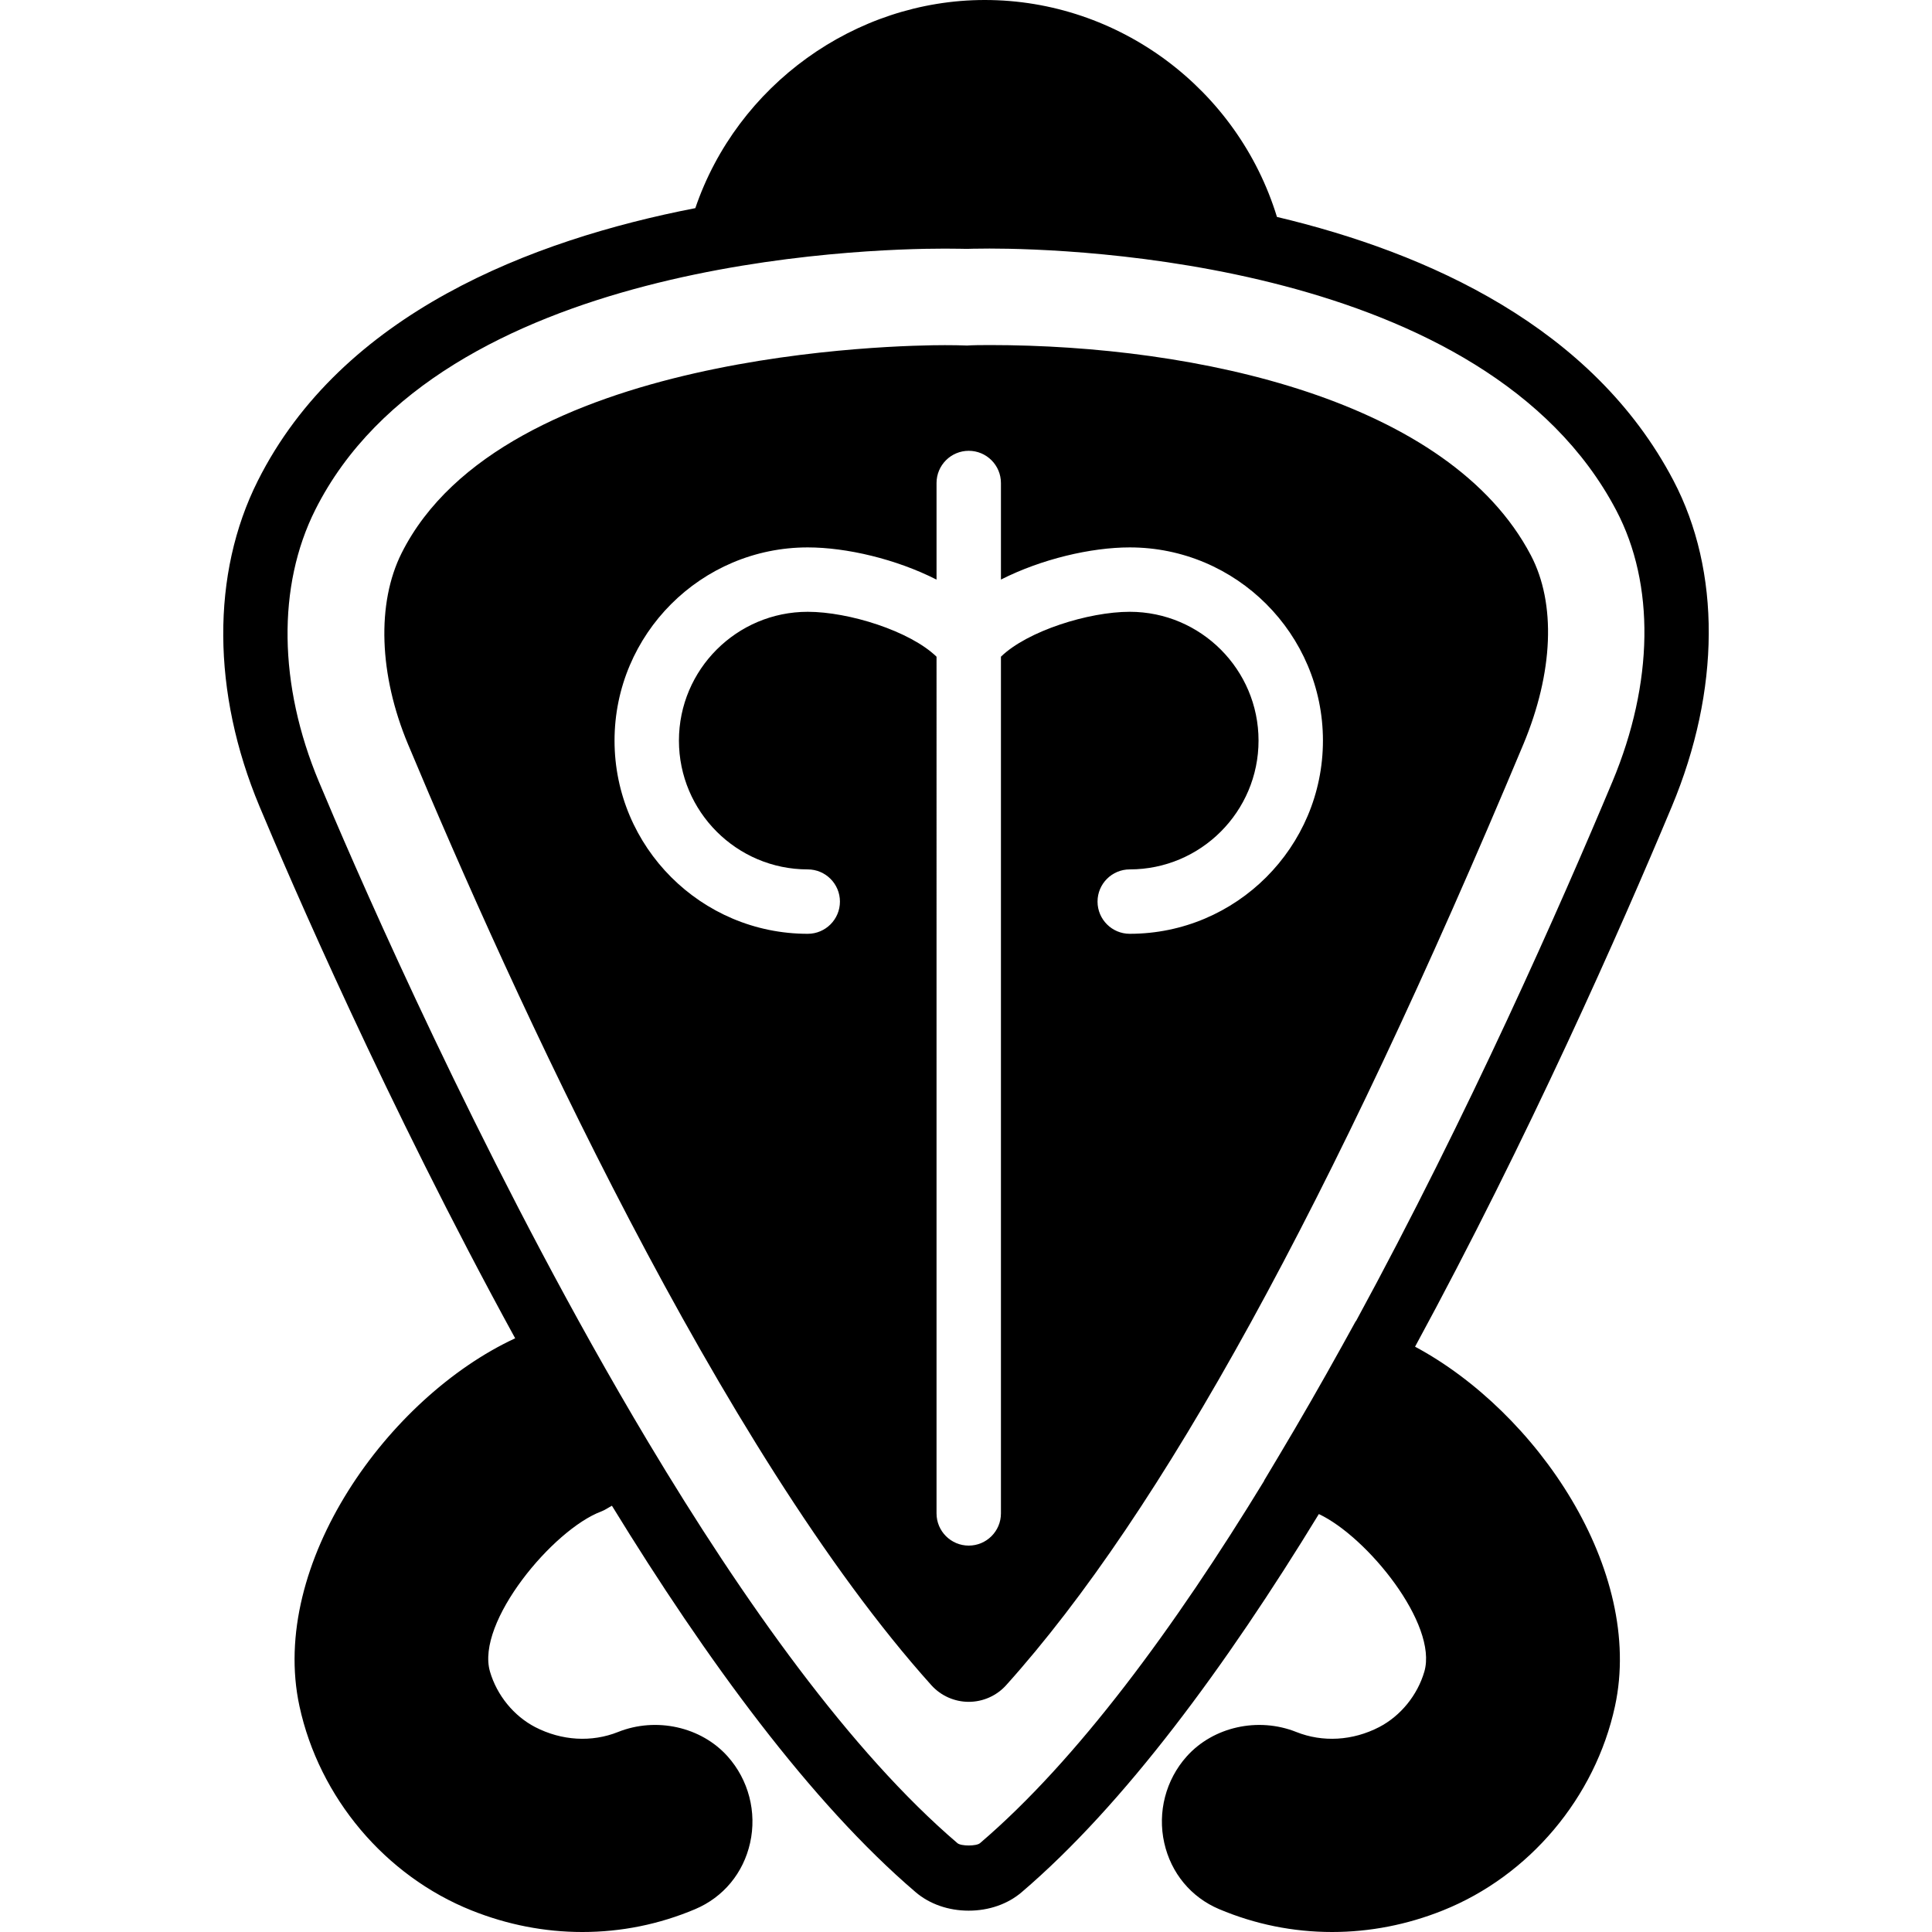
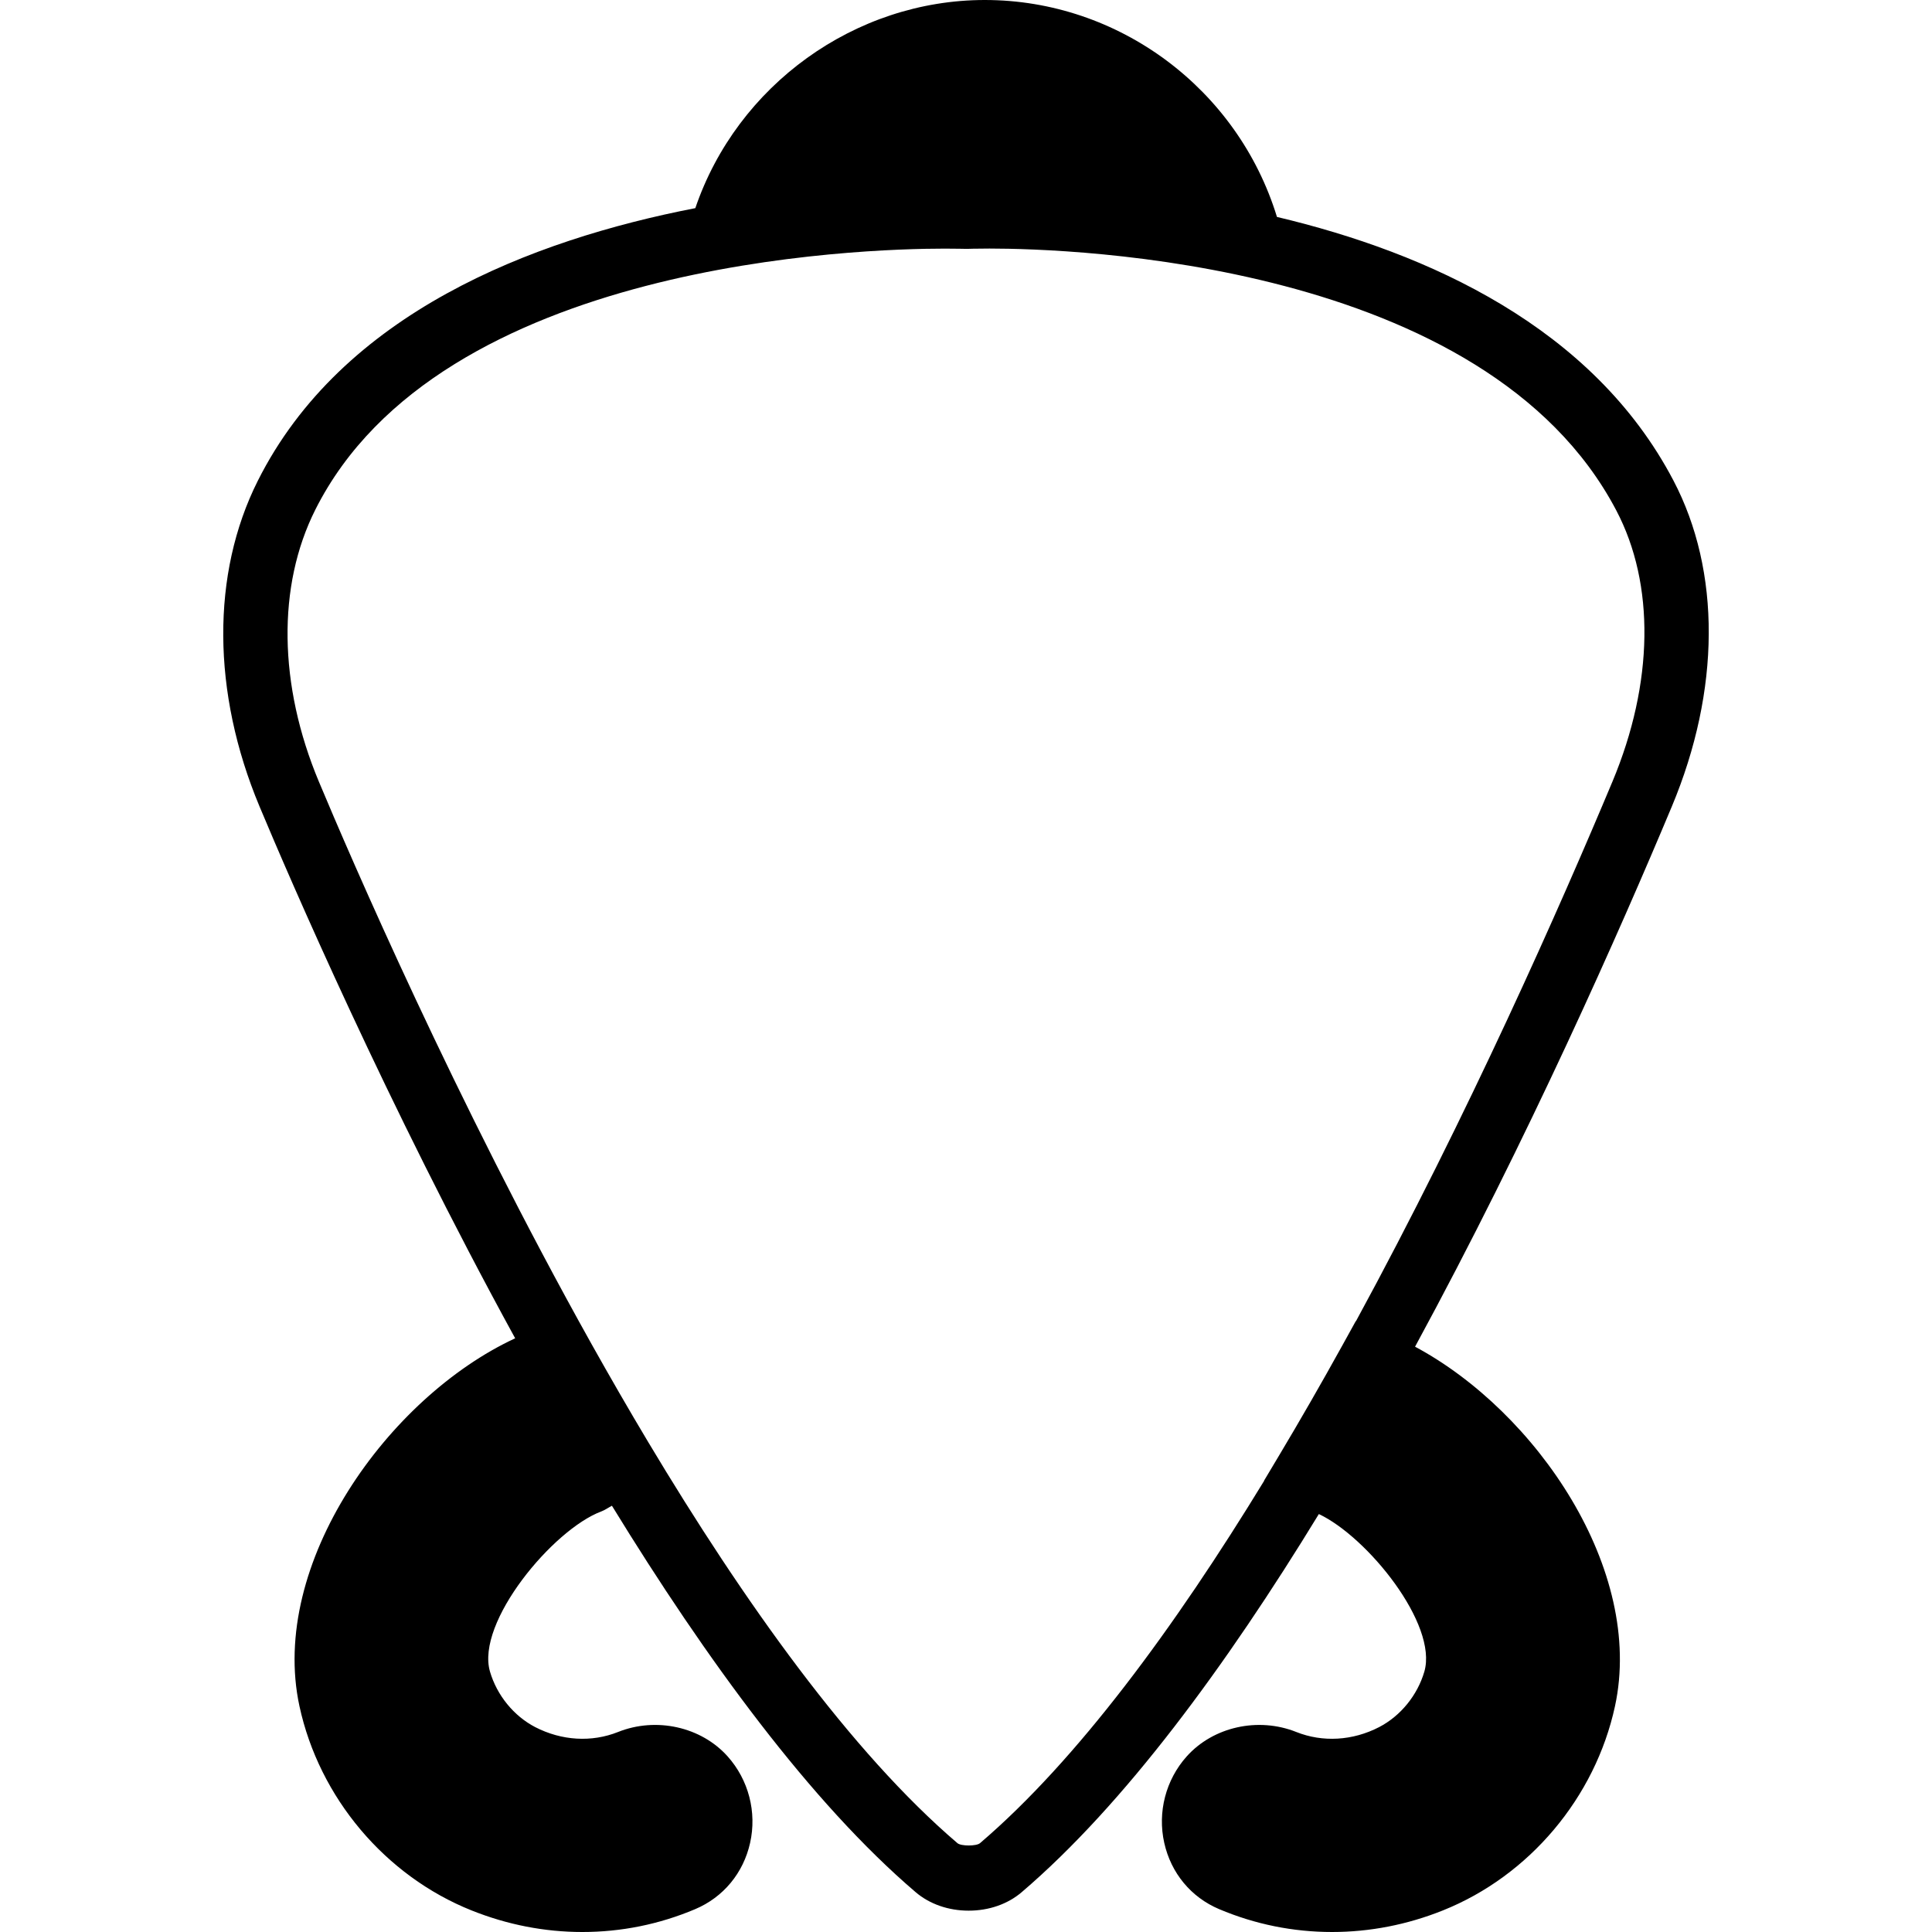
<svg xmlns="http://www.w3.org/2000/svg" version="1.1" id="Capa_1" x="0px" y="0px" viewBox="0 0 60 60" style="enable-background:new 0 0 60 60;" xml:space="preserve">
  <g>
    <g>
      <path d="M51.968,14.919c-2.497-4.757-7.608-7.066-12.311-8.182C38.439,2.761,34.745,0,30.585,0c-4.035,0-7.692,2.647-8.991,6.464    c-5.093,0.989-10.978,3.264-13.59,8.472c-1.447,2.884-1.427,6.568,0.056,10.11c0.931,2.225,3.944,9.223,7.939,16.516    C12.055,43.391,8.344,48.57,9.3,52.987c0.614,2.839,2.662,5.27,5.345,6.343c1.11,0.444,2.268,0.67,3.44,0.67l0,0    c1.212,0,2.391-0.239,3.505-0.71c0.874-0.37,1.495-1.119,1.705-2.057c0.214-0.955-0.046-1.958-0.698-2.687    c-0.823-0.921-2.219-1.23-3.402-0.758c-0.82,0.327-1.752,0.273-2.575-0.152c-0.664-0.345-1.188-0.988-1.403-1.722    c-0.446-1.53,1.958-4.417,3.459-4.976c0.117-0.044,0.217-0.119,0.328-0.176c2.932,4.783,6.183,9.225,9.43,11.999    c0.435,0.372,1.021,0.576,1.649,0.576c0.629,0,1.215-0.204,1.649-0.576c3.178-2.715,6.341-7.015,9.226-11.741    c1.504,0.707,3.704,3.423,3.276,4.894c-0.214,0.734-0.739,1.377-1.403,1.722c-0.821,0.425-1.755,0.479-2.574,0.152    c-1.185-0.472-2.579-0.163-3.405,0.761c-0.649,0.727-0.909,1.73-0.695,2.684c0.21,0.938,0.832,1.688,1.705,2.057    C38.978,59.761,40.158,60,41.37,60c1.173,0,2.331-0.226,3.44-0.67c2.683-1.074,4.73-3.504,5.345-6.343    c0.915-4.228-2.434-9.143-6.209-11.164c3.517-6.475,6.381-12.969,7.974-16.776C53.432,21.432,53.45,17.741,51.968,14.919z     M50.076,24.273c-1.591,3.8-4.462,10.318-7.965,16.757l-0.006-0.002l-0.421,0.762c-0.644,1.164-1.302,2.309-1.957,3.405    l-0.47,0.787l0.004,0.003c-2.779,4.554-5.806,8.676-8.826,11.256c-0.112,0.096-0.588,0.096-0.701,0    c-3.302-2.821-6.632-7.49-9.608-12.464c-0.6-1.003-1.186-2.02-1.758-3.041c-4.237-7.577-7.496-15.145-8.465-17.461    c-1.257-3.003-1.298-6.08-0.113-8.441c3.873-7.722,16.966-8.113,19.551-8.113c0.382,0,0.6,0.008,0.689,0.008    c0.012,0,0.262-0.01,0.699-0.01c2.538,0,15.403,0.392,19.466,8.132C51.401,18.142,51.357,21.212,50.076,24.273z" />
-       <path d="M30.731,10.716c-0.327,0-0.527,0.006-0.568,0.008l-0.131,0.007l-0.169-0.005c-0.042-0.002-0.224-0.007-0.52-0.007    c-1.395,0-13.722,0.181-16.871,6.459c-0.779,1.556-0.705,3.775,0.2,5.937c3.252,7.773,9.689,21.906,16.249,29.217    c0.296,0.33,0.72,0.52,1.164,0.52c0.443,0,0.868-0.189,1.163-0.518c4.823-5.363,10.077-14.92,16.061-29.218    c0.934-2.235,1.019-4.375,0.233-5.872C45.015,12.431,37.201,10.716,30.731,10.716z M35.085,29c-0.552,0-1-0.448-1-1s0.448-1,1-1    c2.206,0,4-1.794,4-4s-1.794-4-4-4c-1.278,0-3.177,0.596-4,1.394V47c0,0.552-0.448,1-1,1s-1-0.448-1-1V20.395    c-0.824-0.799-2.723-1.395-4-1.395c-2.206,0-4,1.794-4,4s1.794,4,4,4c0.552,0,1,0.448,1,1s-0.448,1-1,1c-3.309,0-6-2.691-6-6    s2.691-6,6-6c1.207,0,2.746,0.363,4,1v-3c0-0.552,0.448-1,1-1s1,0.448,1,1v2.999c1.254-0.636,2.793-0.999,4-0.999    c3.309,0,6,2.691,6,6S38.394,29,35.085,29z" />
    </g>
  </g>
  <g>
</g>
  <g>
</g>
  <g>
</g>
  <g>
</g>
  <g>
</g>
  <g>
</g>
  <g>
</g>
  <g>
</g>
  <g>
</g>
  <g>
</g>
  <g>
</g>
  <g>
</g>
  <g>
</g>
  <g>
</g>
  <g>
</g>
</svg>